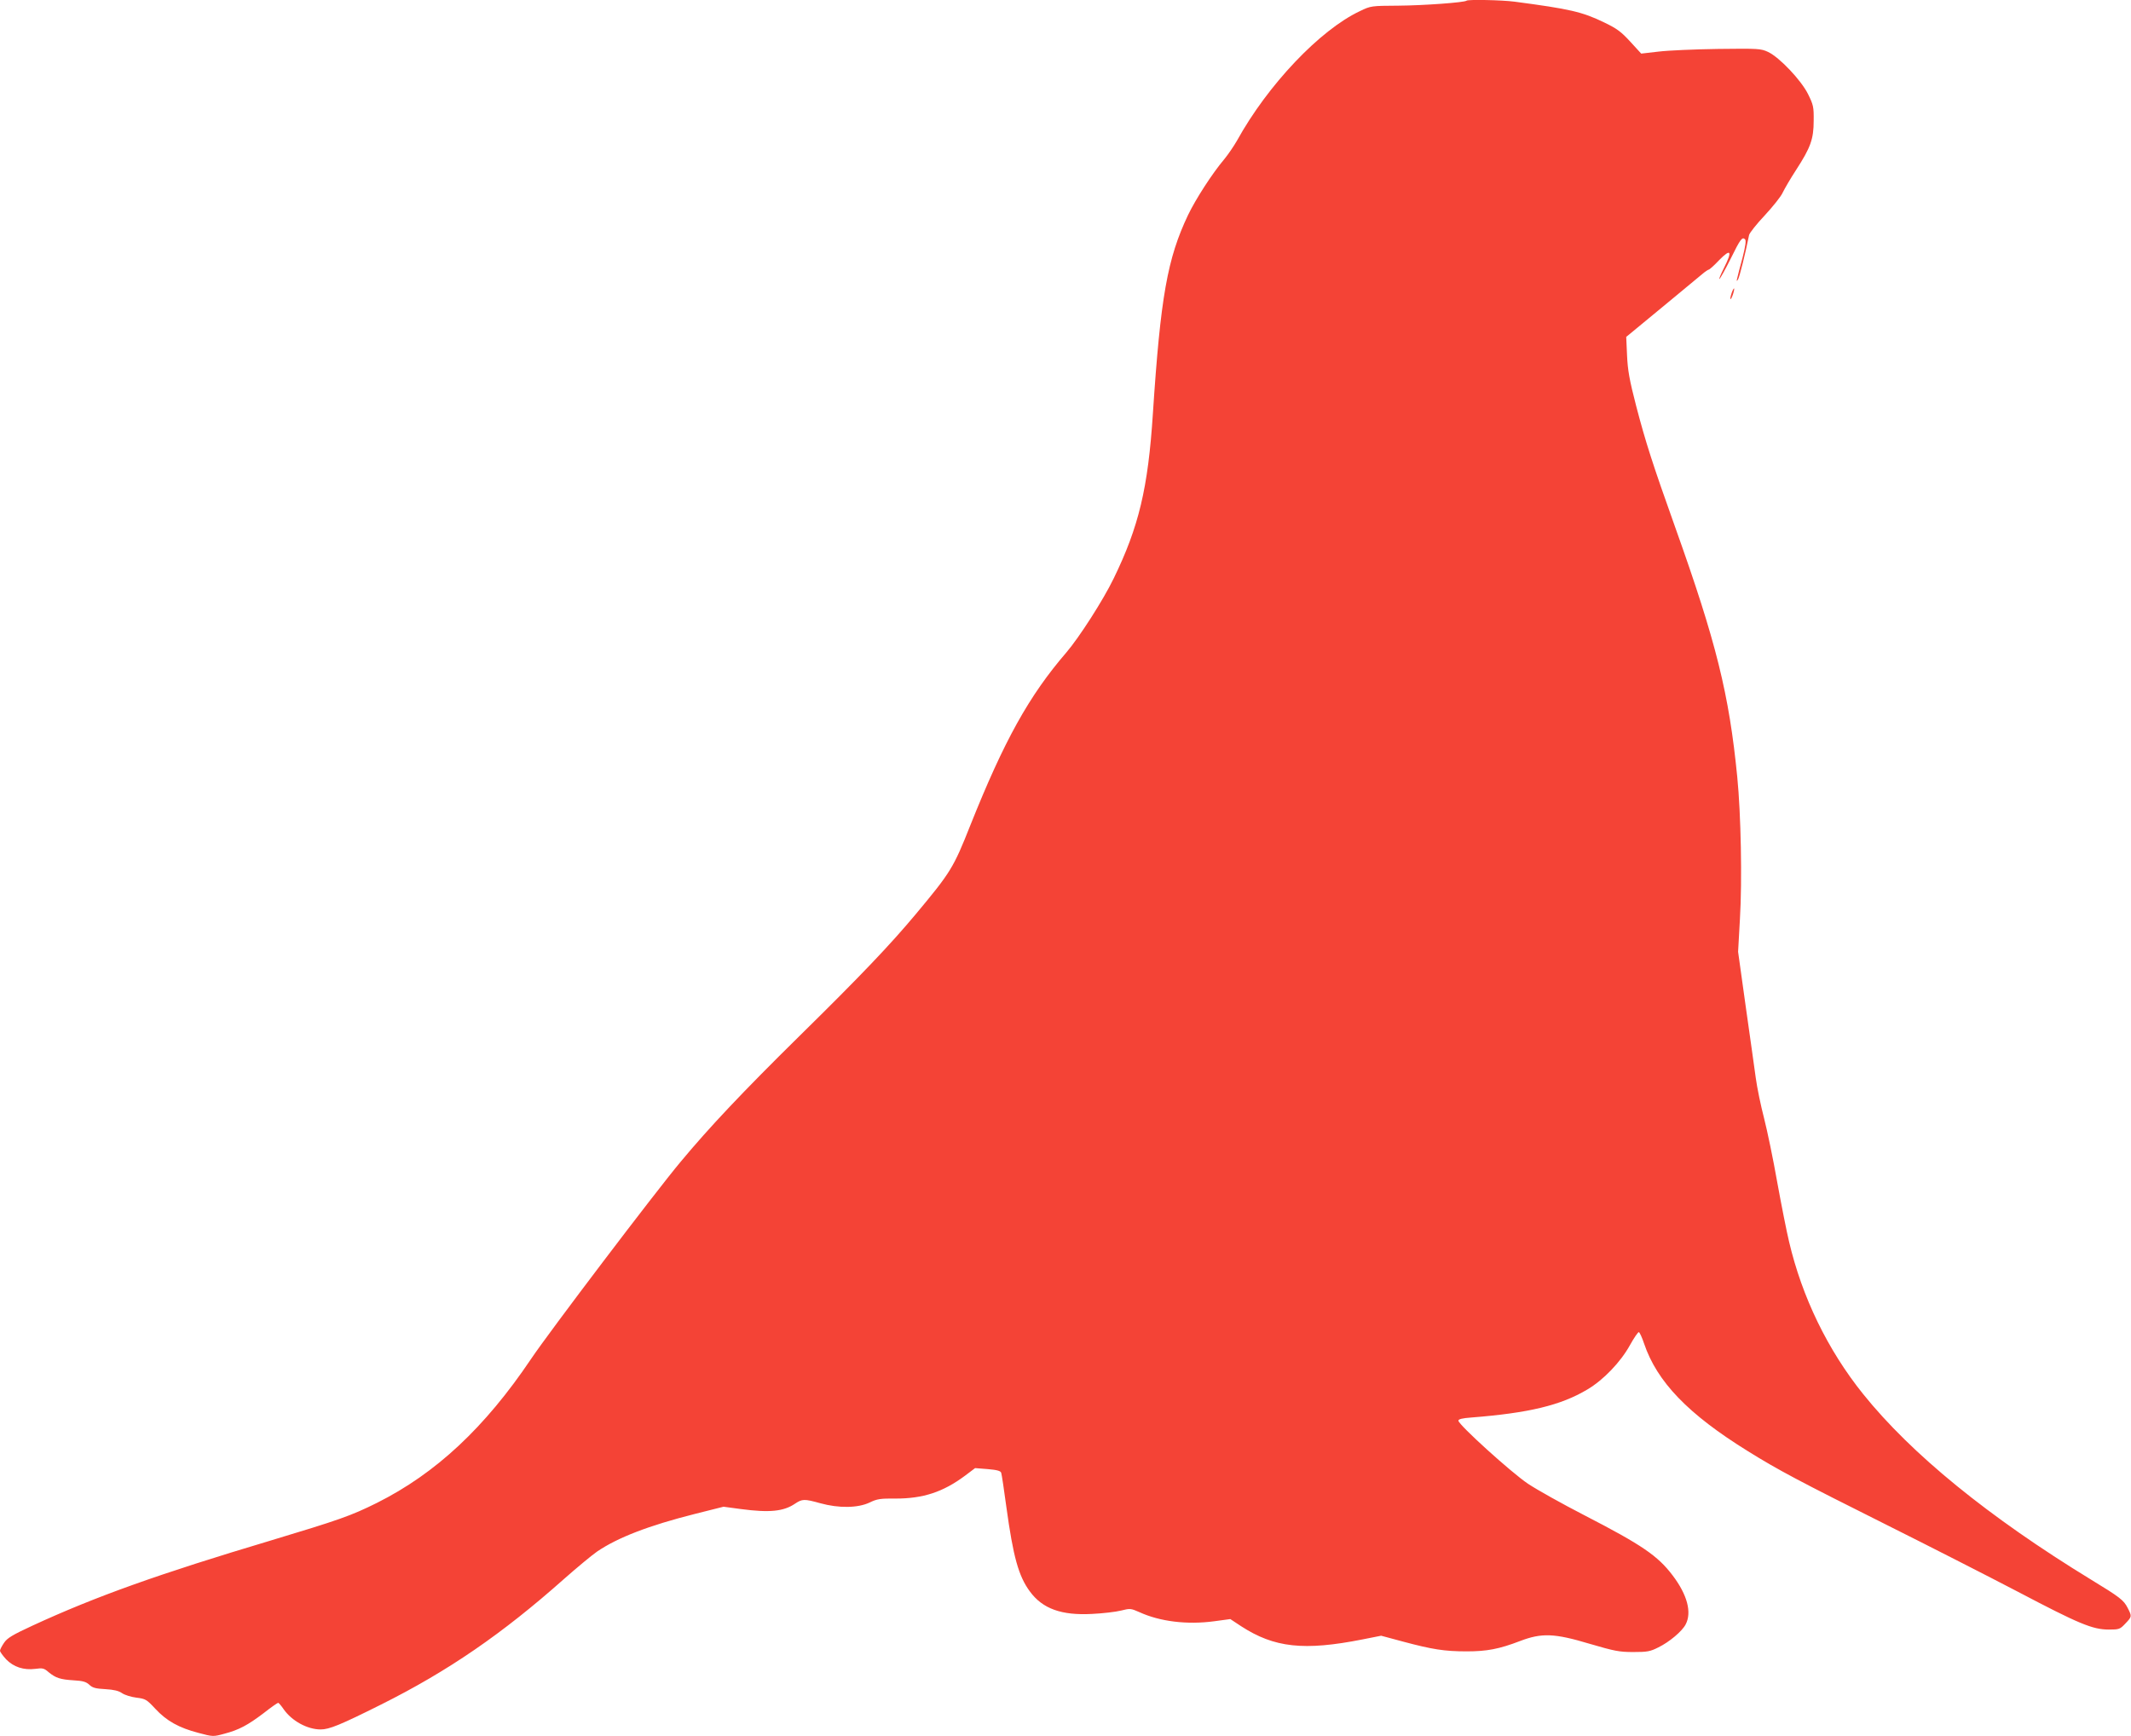
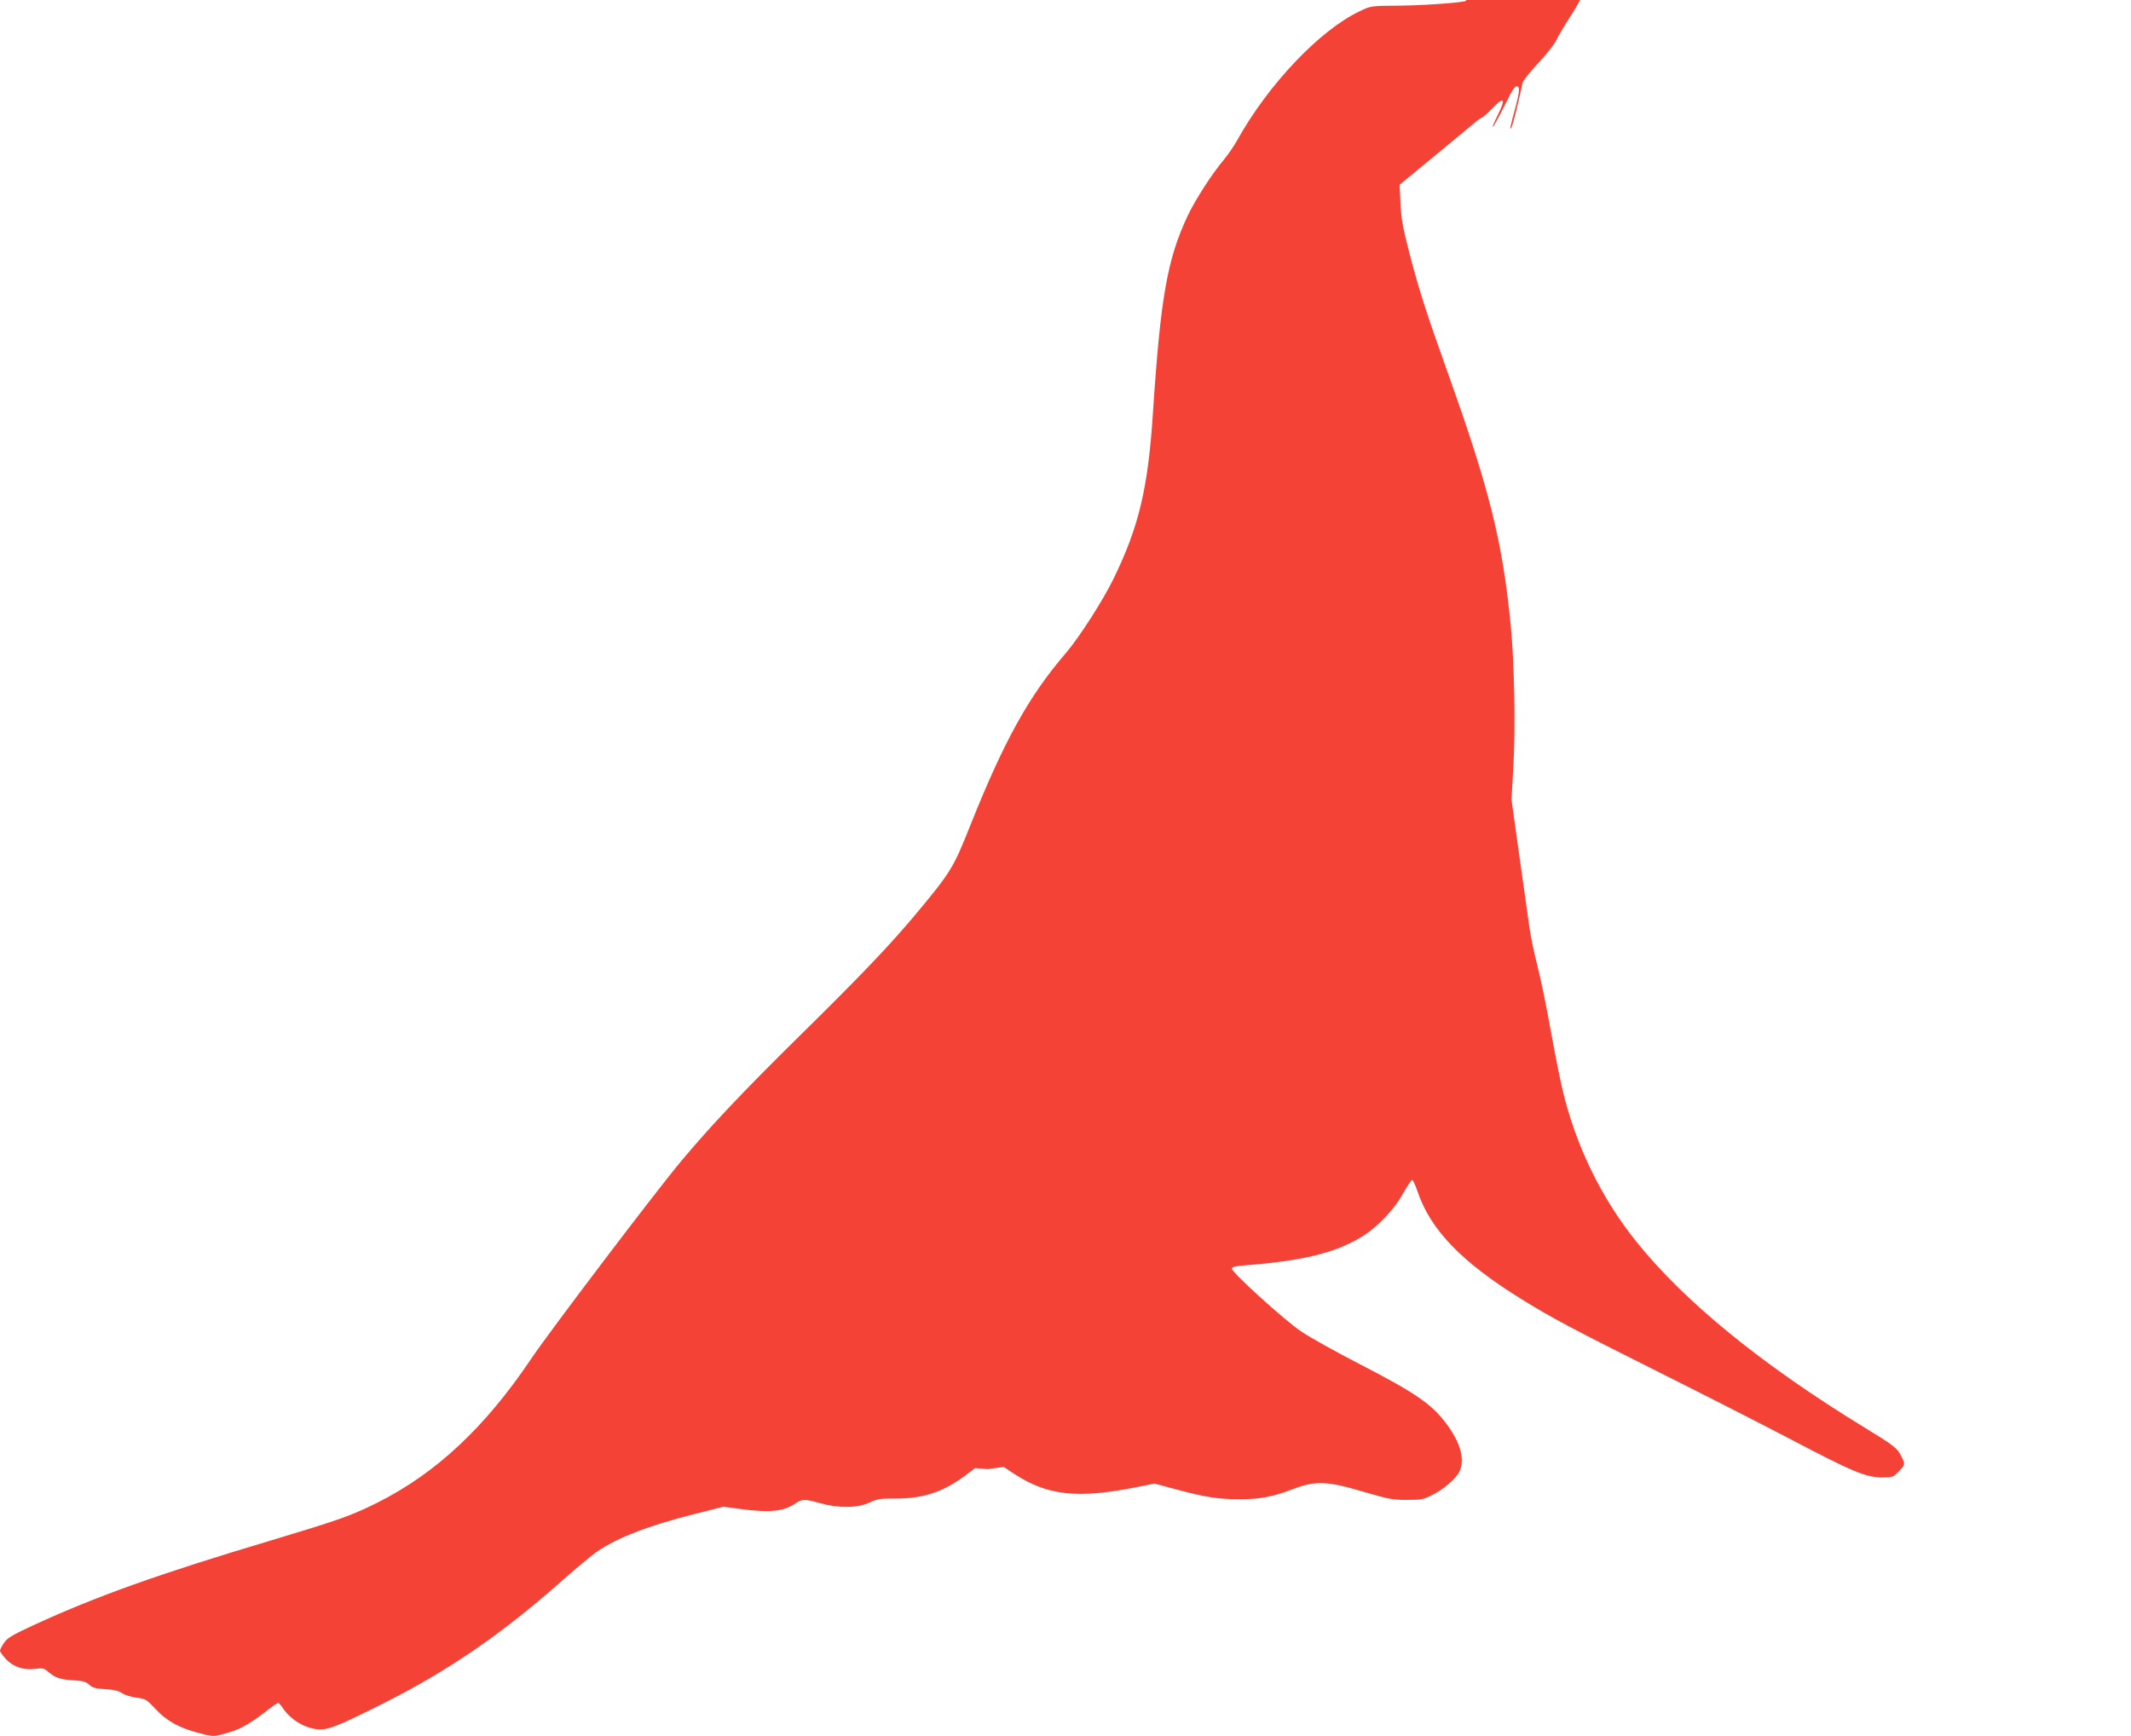
<svg xmlns="http://www.w3.org/2000/svg" version="1.0" width="1280pt" height="1043pt" viewBox="0 0 1280 1043" preserveAspectRatio="xMidYMid meet">
  <g transform="translate(0,1043) scale(0.1,-0.1)" fill="#f44336" stroke="none">
-     <path d="M8809 10426 c-11 -11 -261 -29 -409 -30 -164 -1 -166 -1 -232 -33 -240 -113 -553 -443 -738 -778 -19 -33 -53 -83 -76 -111 -72 -85 -172 -240 -218 -336 -124 -261 -165 -491 -211 -1191 -29 -451 -85 -683 -236 -993 -63 -130 -207 -354 -284 -444 -224 -260 -373 -528 -577 -1039 -101 -255 -117 -281 -329 -535 -154 -184 -326 -365 -698 -731 -341 -336 -540 -547 -713 -755 -153 -183 -790 -1023 -898 -1184 -278 -413 -571 -687 -926 -865 -157 -78 -226 -102 -641 -227 -666 -199 -1048 -335 -1427 -510 -121 -56 -153 -75 -172 -104 -13 -19 -24 -40 -24 -47 0 -7 17 -30 37 -52 45 -46 105 -66 176 -57 42 6 52 4 79 -20 43 -35 70 -44 151 -49 55 -3 75 -9 94 -27 19 -18 38 -23 96 -26 51 -3 80 -10 100 -24 16 -11 54 -23 86 -27 55 -7 61 -10 114 -67 68 -73 141 -114 260 -145 86 -23 88 -23 154 -5 88 23 142 52 238 125 43 34 82 61 86 61 3 0 19 -18 33 -39 49 -70 142 -121 222 -121 52 0 118 27 364 150 402 201 728 425 1099 755 76 67 165 141 198 164 124 84 310 156 588 226 l171 43 104 -14 c173 -23 257 -14 325 32 44 29 55 30 152 3 112 -31 226 -29 296 4 45 22 65 25 157 24 165 0 284 39 416 137 l61 46 76 -6 c58 -5 78 -11 81 -23 3 -9 17 -101 31 -206 41 -298 73 -414 141 -506 76 -104 190 -145 374 -135 63 3 141 12 173 20 55 14 60 13 110 -9 124 -57 287 -77 451 -55 l96 13 65 -43 c199 -129 377 -149 730 -79 l111 22 134 -36 c172 -46 246 -58 380 -58 121 0 195 14 320 62 131 50 207 47 420 -17 147 -43 176 -49 260 -49 84 0 102 3 151 28 66 32 143 97 164 138 38 72 10 178 -78 294 -89 118 -184 183 -529 361 -134 69 -286 154 -340 190 -100 67 -418 355 -418 379 0 9 22 15 78 19 344 27 537 73 696 168 97 57 200 165 256 266 25 45 49 80 54 79 5 -2 19 -32 31 -68 78 -231 265 -425 625 -648 180 -112 308 -180 830 -441 256 -128 611 -309 789 -402 369 -194 450 -228 548 -228 62 0 67 2 99 36 40 42 40 43 14 94 -24 47 -46 64 -220 170 -615 376 -1079 754 -1369 1115 -213 265 -367 583 -445 916 -14 58 -46 219 -71 357 -24 137 -60 310 -79 384 -19 73 -42 183 -50 243 -8 61 -36 256 -61 434 l-45 323 11 197 c14 233 6 631 -16 853 -49 498 -126 809 -372 1498 -137 384 -178 512 -235 730 -41 158 -51 216 -55 305 l-5 111 217 179 c120 99 230 190 244 202 14 12 30 22 34 23 5 0 34 26 64 58 70 71 80 55 28 -48 -20 -40 -32 -69 -27 -66 5 3 35 57 67 121 59 120 70 134 87 117 7 -7 2 -42 -15 -109 -15 -54 -29 -109 -32 -123 -5 -19 -4 -22 4 -10 9 12 46 163 67 268 3 13 45 66 94 118 49 53 98 114 108 137 11 23 47 85 81 137 86 133 105 184 105 295 1 83 -2 95 -34 160 -42 84 -172 221 -240 253 -43 20 -58 21 -300 18 -140 -2 -302 -9 -358 -16 l-104 -12 -65 71 c-55 60 -80 79 -157 116 -132 64 -206 81 -539 125 -76 10 -280 14 -288 6z" />
-     <path d="M10401 8669 c-6 -18 -9 -34 -7 -36 2 -2 9 10 15 28 6 18 9 34 7 36 -2 2 -9 -10 -15 -28z" />
+     <path d="M8809 10426 c-11 -11 -261 -29 -409 -30 -164 -1 -166 -1 -232 -33 -240 -113 -553 -443 -738 -778 -19 -33 -53 -83 -76 -111 -72 -85 -172 -240 -218 -336 -124 -261 -165 -491 -211 -1191 -29 -451 -85 -683 -236 -993 -63 -130 -207 -354 -284 -444 -224 -260 -373 -528 -577 -1039 -101 -255 -117 -281 -329 -535 -154 -184 -326 -365 -698 -731 -341 -336 -540 -547 -713 -755 -153 -183 -790 -1023 -898 -1184 -278 -413 -571 -687 -926 -865 -157 -78 -226 -102 -641 -227 -666 -199 -1048 -335 -1427 -510 -121 -56 -153 -75 -172 -104 -13 -19 -24 -40 -24 -47 0 -7 17 -30 37 -52 45 -46 105 -66 176 -57 42 6 52 4 79 -20 43 -35 70 -44 151 -49 55 -3 75 -9 94 -27 19 -18 38 -23 96 -26 51 -3 80 -10 100 -24 16 -11 54 -23 86 -27 55 -7 61 -10 114 -67 68 -73 141 -114 260 -145 86 -23 88 -23 154 -5 88 23 142 52 238 125 43 34 82 61 86 61 3 0 19 -18 33 -39 49 -70 142 -121 222 -121 52 0 118 27 364 150 402 201 728 425 1099 755 76 67 165 141 198 164 124 84 310 156 588 226 l171 43 104 -14 c173 -23 257 -14 325 32 44 29 55 30 152 3 112 -31 226 -29 296 4 45 22 65 25 157 24 165 0 284 39 416 137 l61 46 76 -6 l96 13 65 -43 c199 -129 377 -149 730 -79 l111 22 134 -36 c172 -46 246 -58 380 -58 121 0 195 14 320 62 131 50 207 47 420 -17 147 -43 176 -49 260 -49 84 0 102 3 151 28 66 32 143 97 164 138 38 72 10 178 -78 294 -89 118 -184 183 -529 361 -134 69 -286 154 -340 190 -100 67 -418 355 -418 379 0 9 22 15 78 19 344 27 537 73 696 168 97 57 200 165 256 266 25 45 49 80 54 79 5 -2 19 -32 31 -68 78 -231 265 -425 625 -648 180 -112 308 -180 830 -441 256 -128 611 -309 789 -402 369 -194 450 -228 548 -228 62 0 67 2 99 36 40 42 40 43 14 94 -24 47 -46 64 -220 170 -615 376 -1079 754 -1369 1115 -213 265 -367 583 -445 916 -14 58 -46 219 -71 357 -24 137 -60 310 -79 384 -19 73 -42 183 -50 243 -8 61 -36 256 -61 434 l-45 323 11 197 c14 233 6 631 -16 853 -49 498 -126 809 -372 1498 -137 384 -178 512 -235 730 -41 158 -51 216 -55 305 l-5 111 217 179 c120 99 230 190 244 202 14 12 30 22 34 23 5 0 34 26 64 58 70 71 80 55 28 -48 -20 -40 -32 -69 -27 -66 5 3 35 57 67 121 59 120 70 134 87 117 7 -7 2 -42 -15 -109 -15 -54 -29 -109 -32 -123 -5 -19 -4 -22 4 -10 9 12 46 163 67 268 3 13 45 66 94 118 49 53 98 114 108 137 11 23 47 85 81 137 86 133 105 184 105 295 1 83 -2 95 -34 160 -42 84 -172 221 -240 253 -43 20 -58 21 -300 18 -140 -2 -302 -9 -358 -16 l-104 -12 -65 71 c-55 60 -80 79 -157 116 -132 64 -206 81 -539 125 -76 10 -280 14 -288 6z" />
  </g>
</svg>